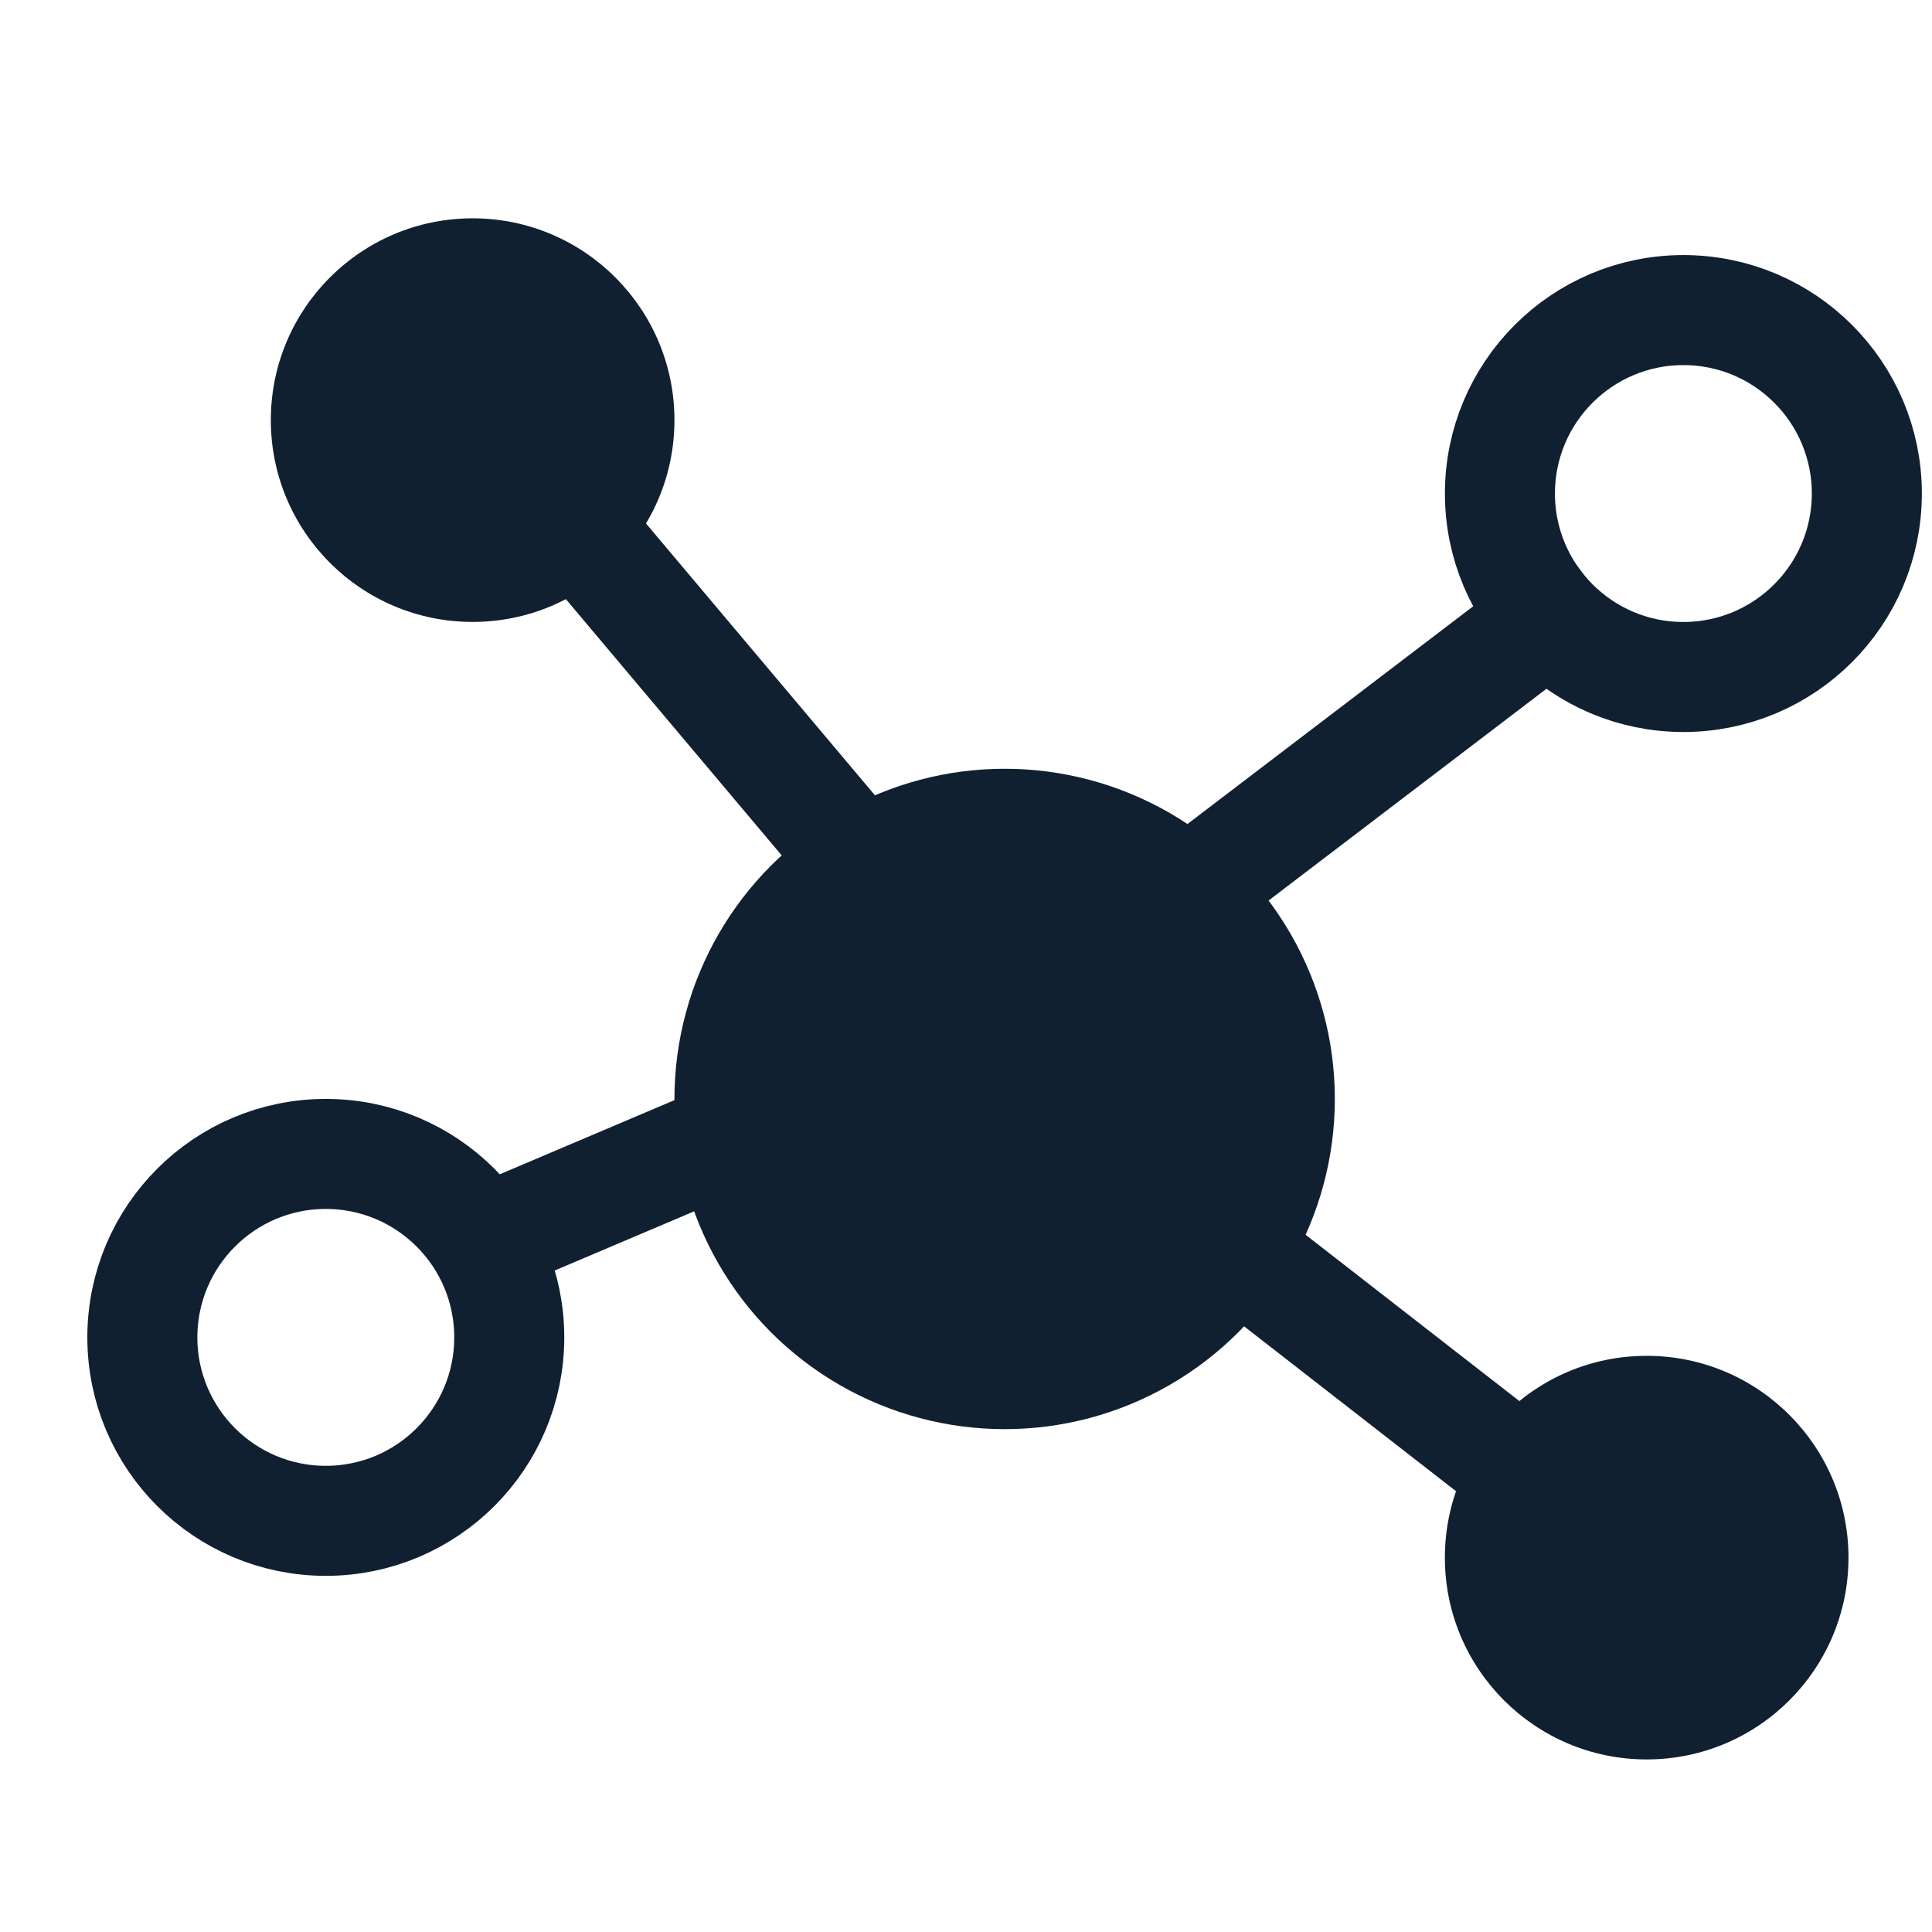
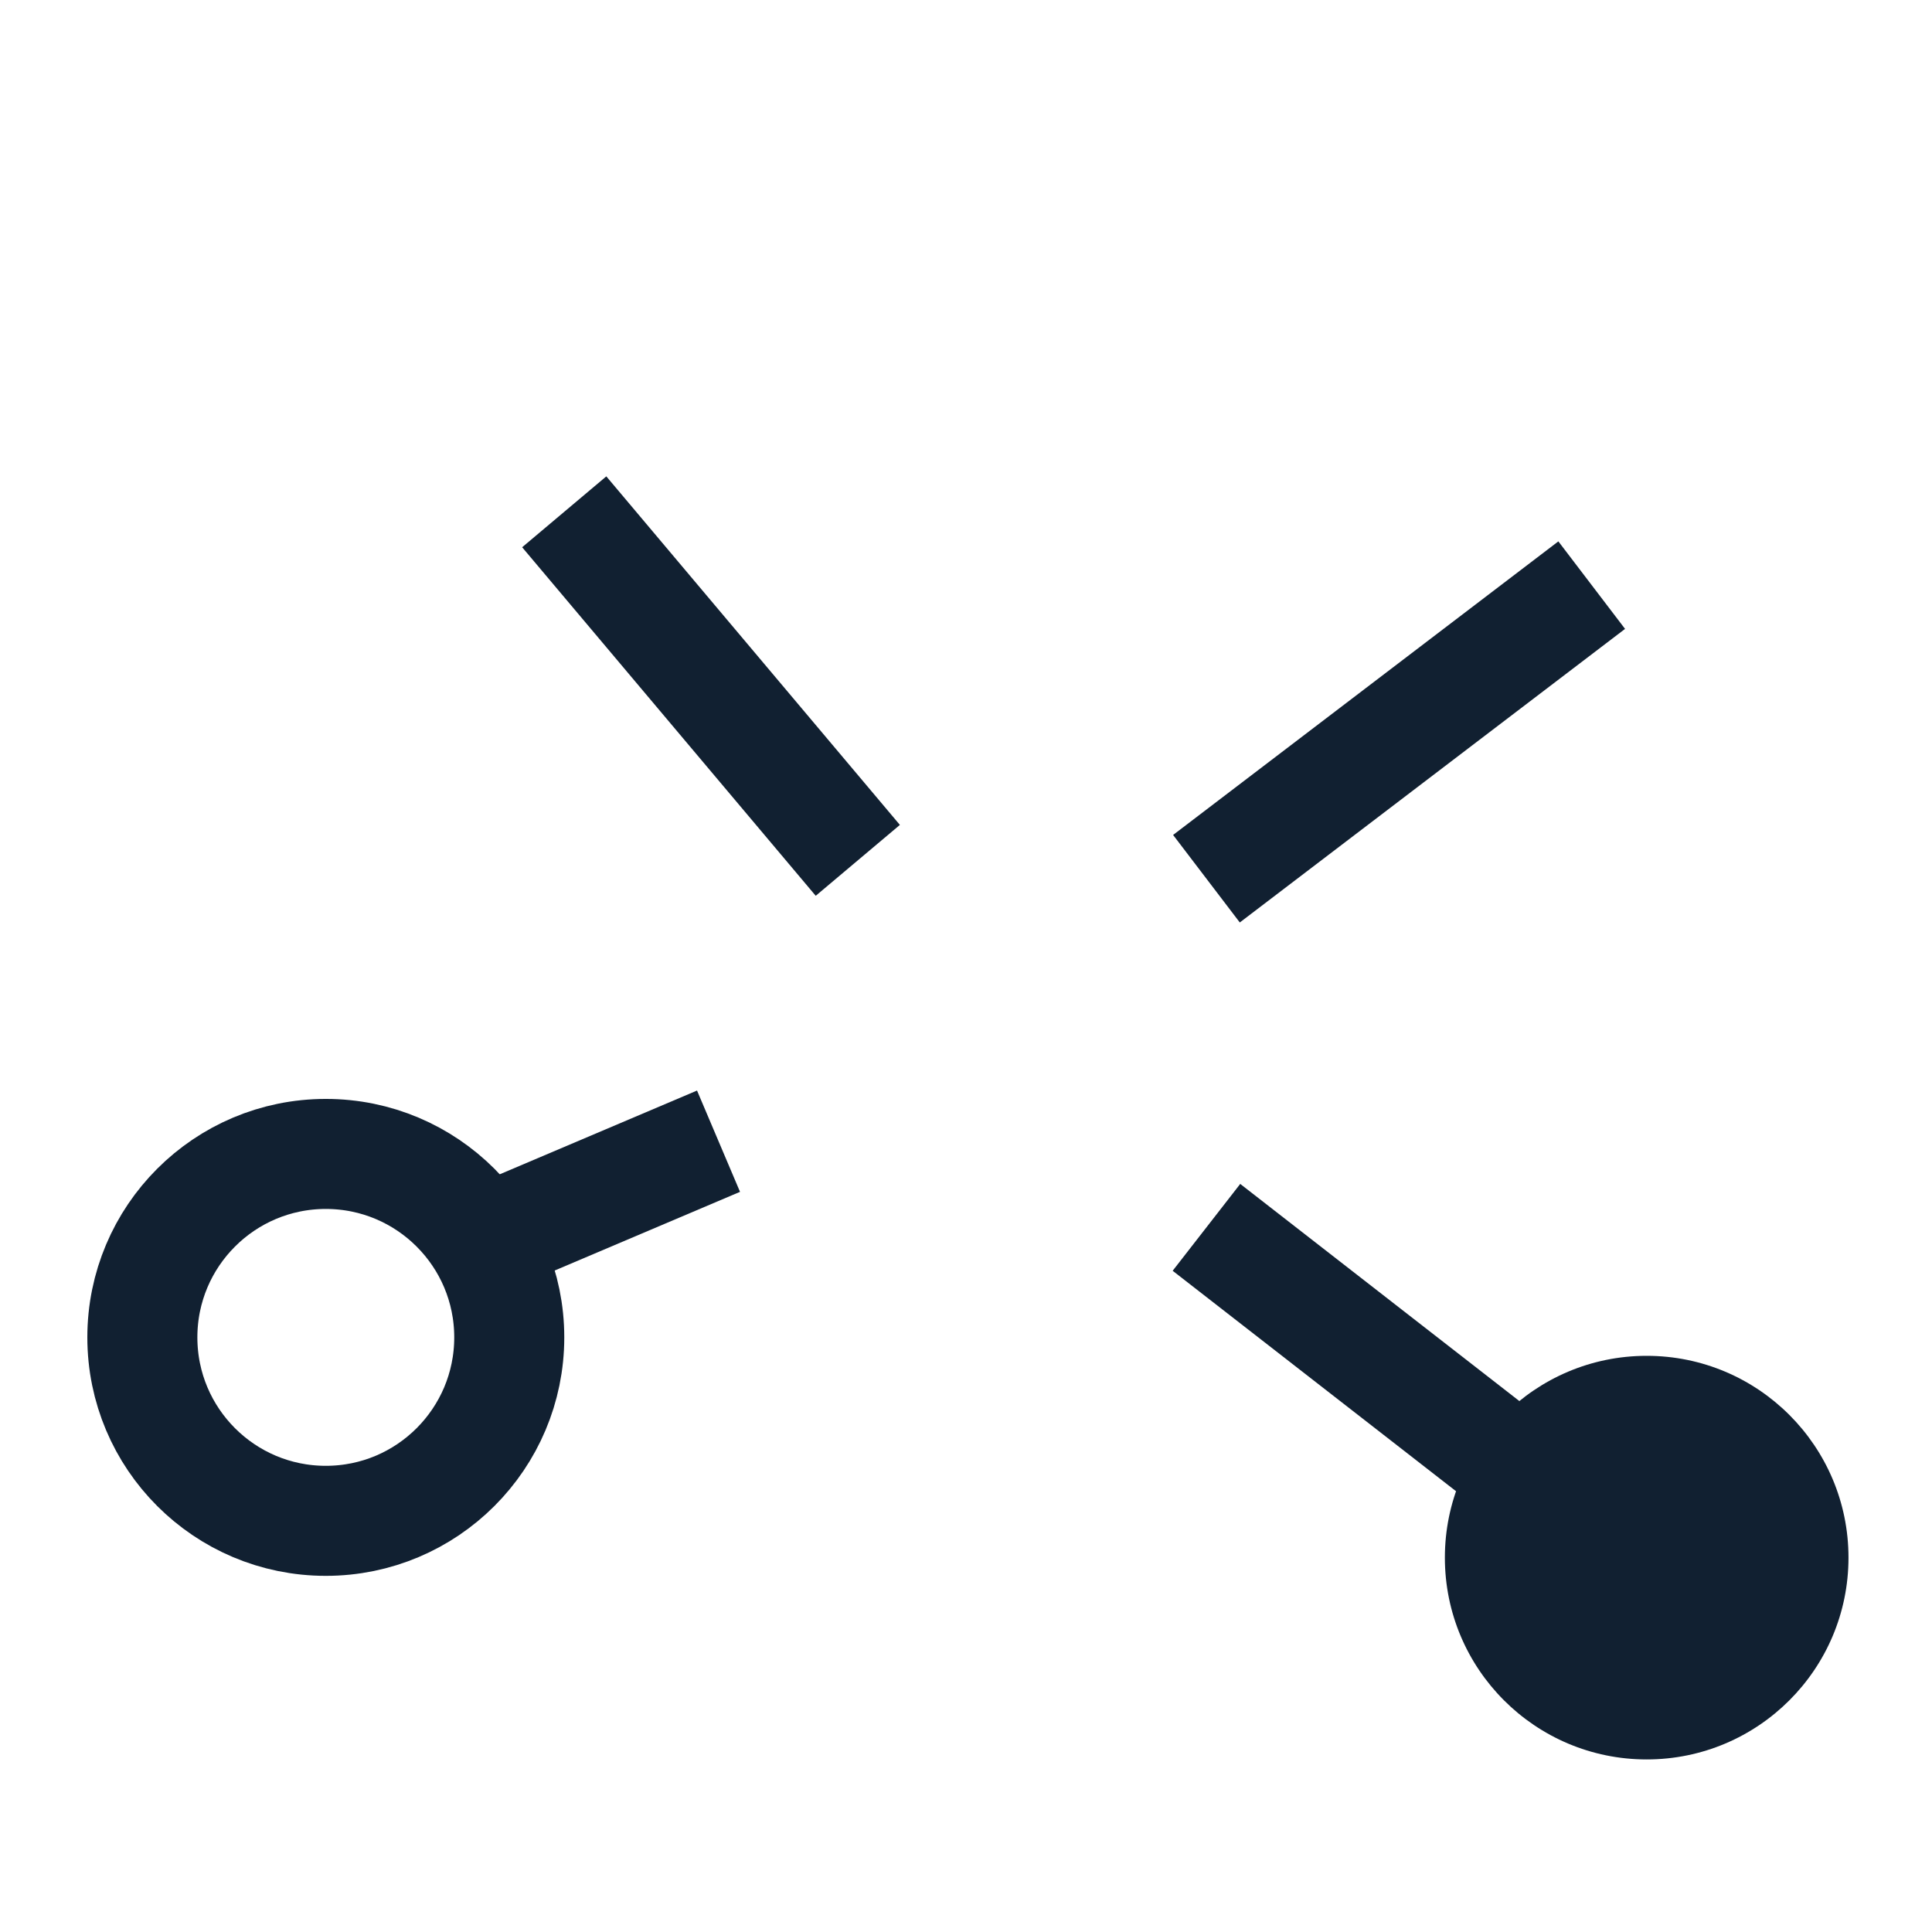
<svg xmlns="http://www.w3.org/2000/svg" width="22" height="22" viewBox="0 0 22 22" fill="none">
  <g clip-path="url(#clip0_2994_6851)">
-     <circle cx="11.44" cy="12.514" r="3.76" fill="#112031" />
-     <circle cx="19.169" cy="5.62" r="2.089" stroke="#112031" stroke-width="1.253" />
-     <circle cx="5.382" cy="4.784" r="2.298" fill="#112031" />
    <circle cx="18.751" cy="17.737" r="2.298" fill="#112031" />
    <circle cx="3.71" cy="15.229" r="2.089" stroke="#112031" stroke-width="1.253" />
    <path d="M8.182 12.995L5.381 14.184" stroke="#112031" stroke-width="1.253" />
    <path d="M17.498 16.901L13.738 13.976" stroke="#112031" stroke-width="1.253" />
    <path d="M6.425 5.828L9.768 9.797" stroke="#112031" stroke-width="1.253" />
    <path d="M18.125 6.663L13.738 10.006" stroke="#112031" stroke-width="1.253" />
  </g>
  <defs>
    <clipPath id="clip0_2994_6851">
      <path d="M0 0H22V18.533C22 20.448 20.448 22 18.533 22H3.467C1.552 22 0 20.448 0 18.533V0Z" fill="white" />
    </clipPath>
  </defs>
</svg>